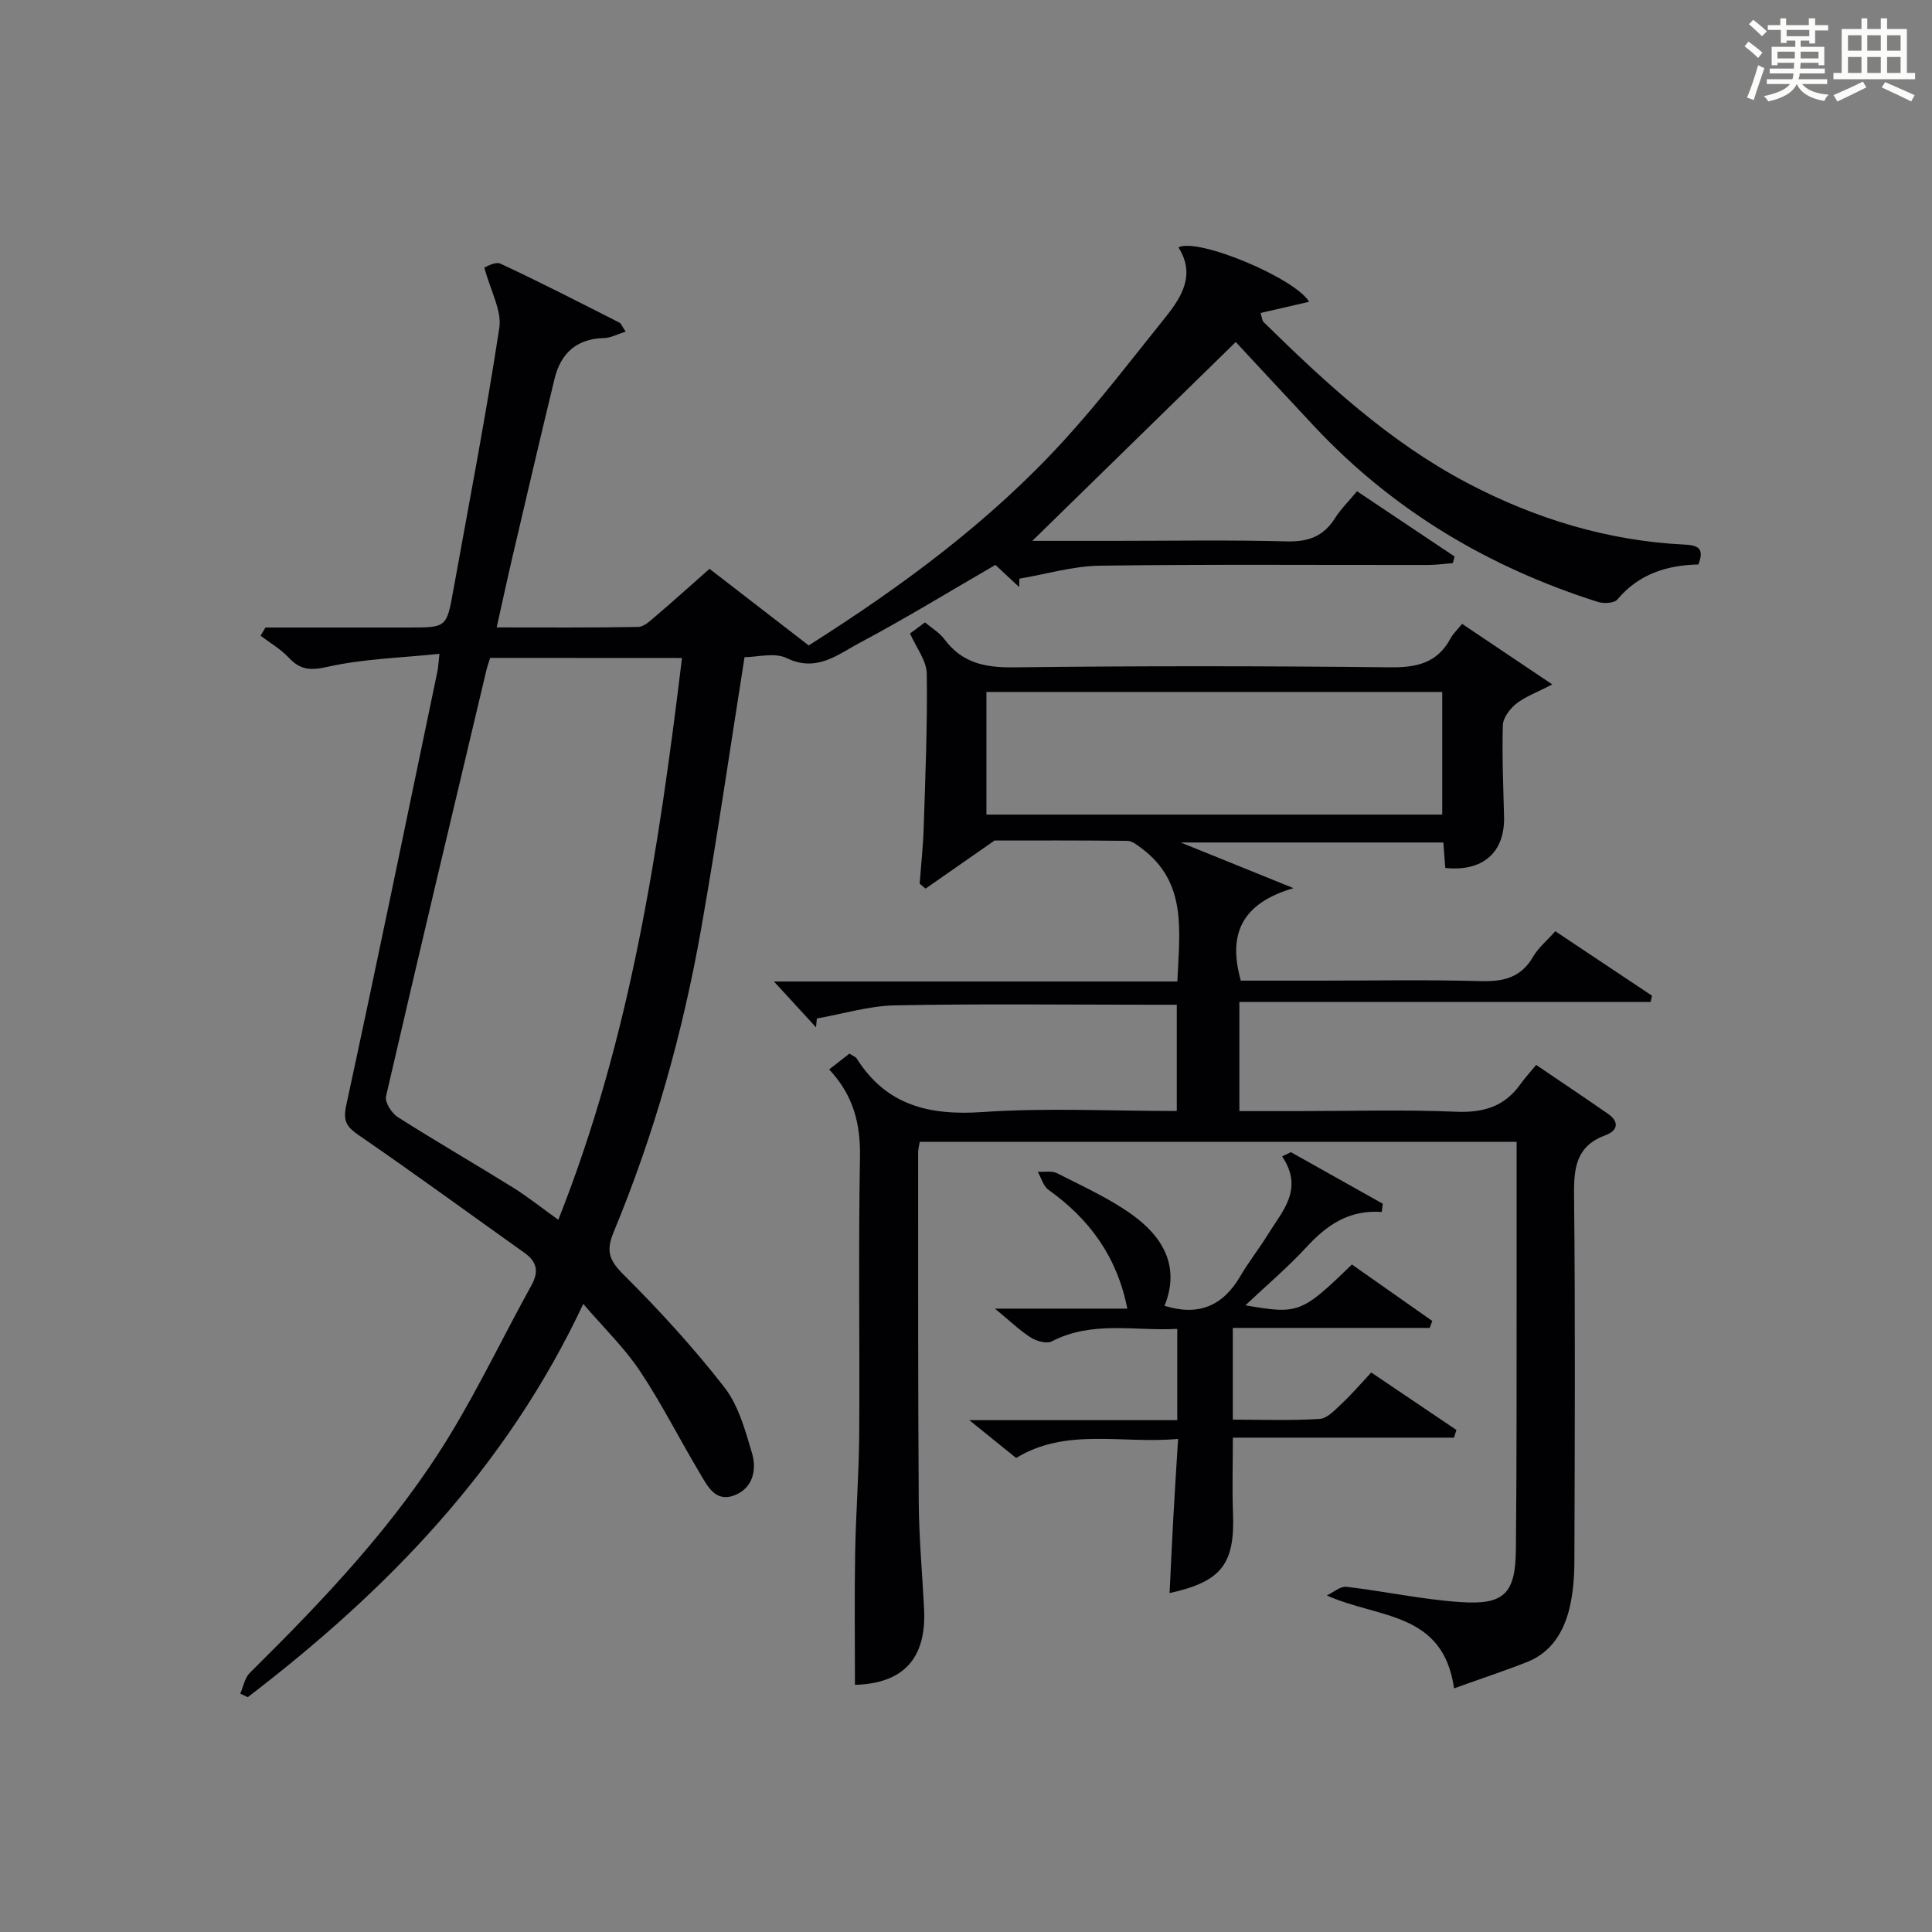
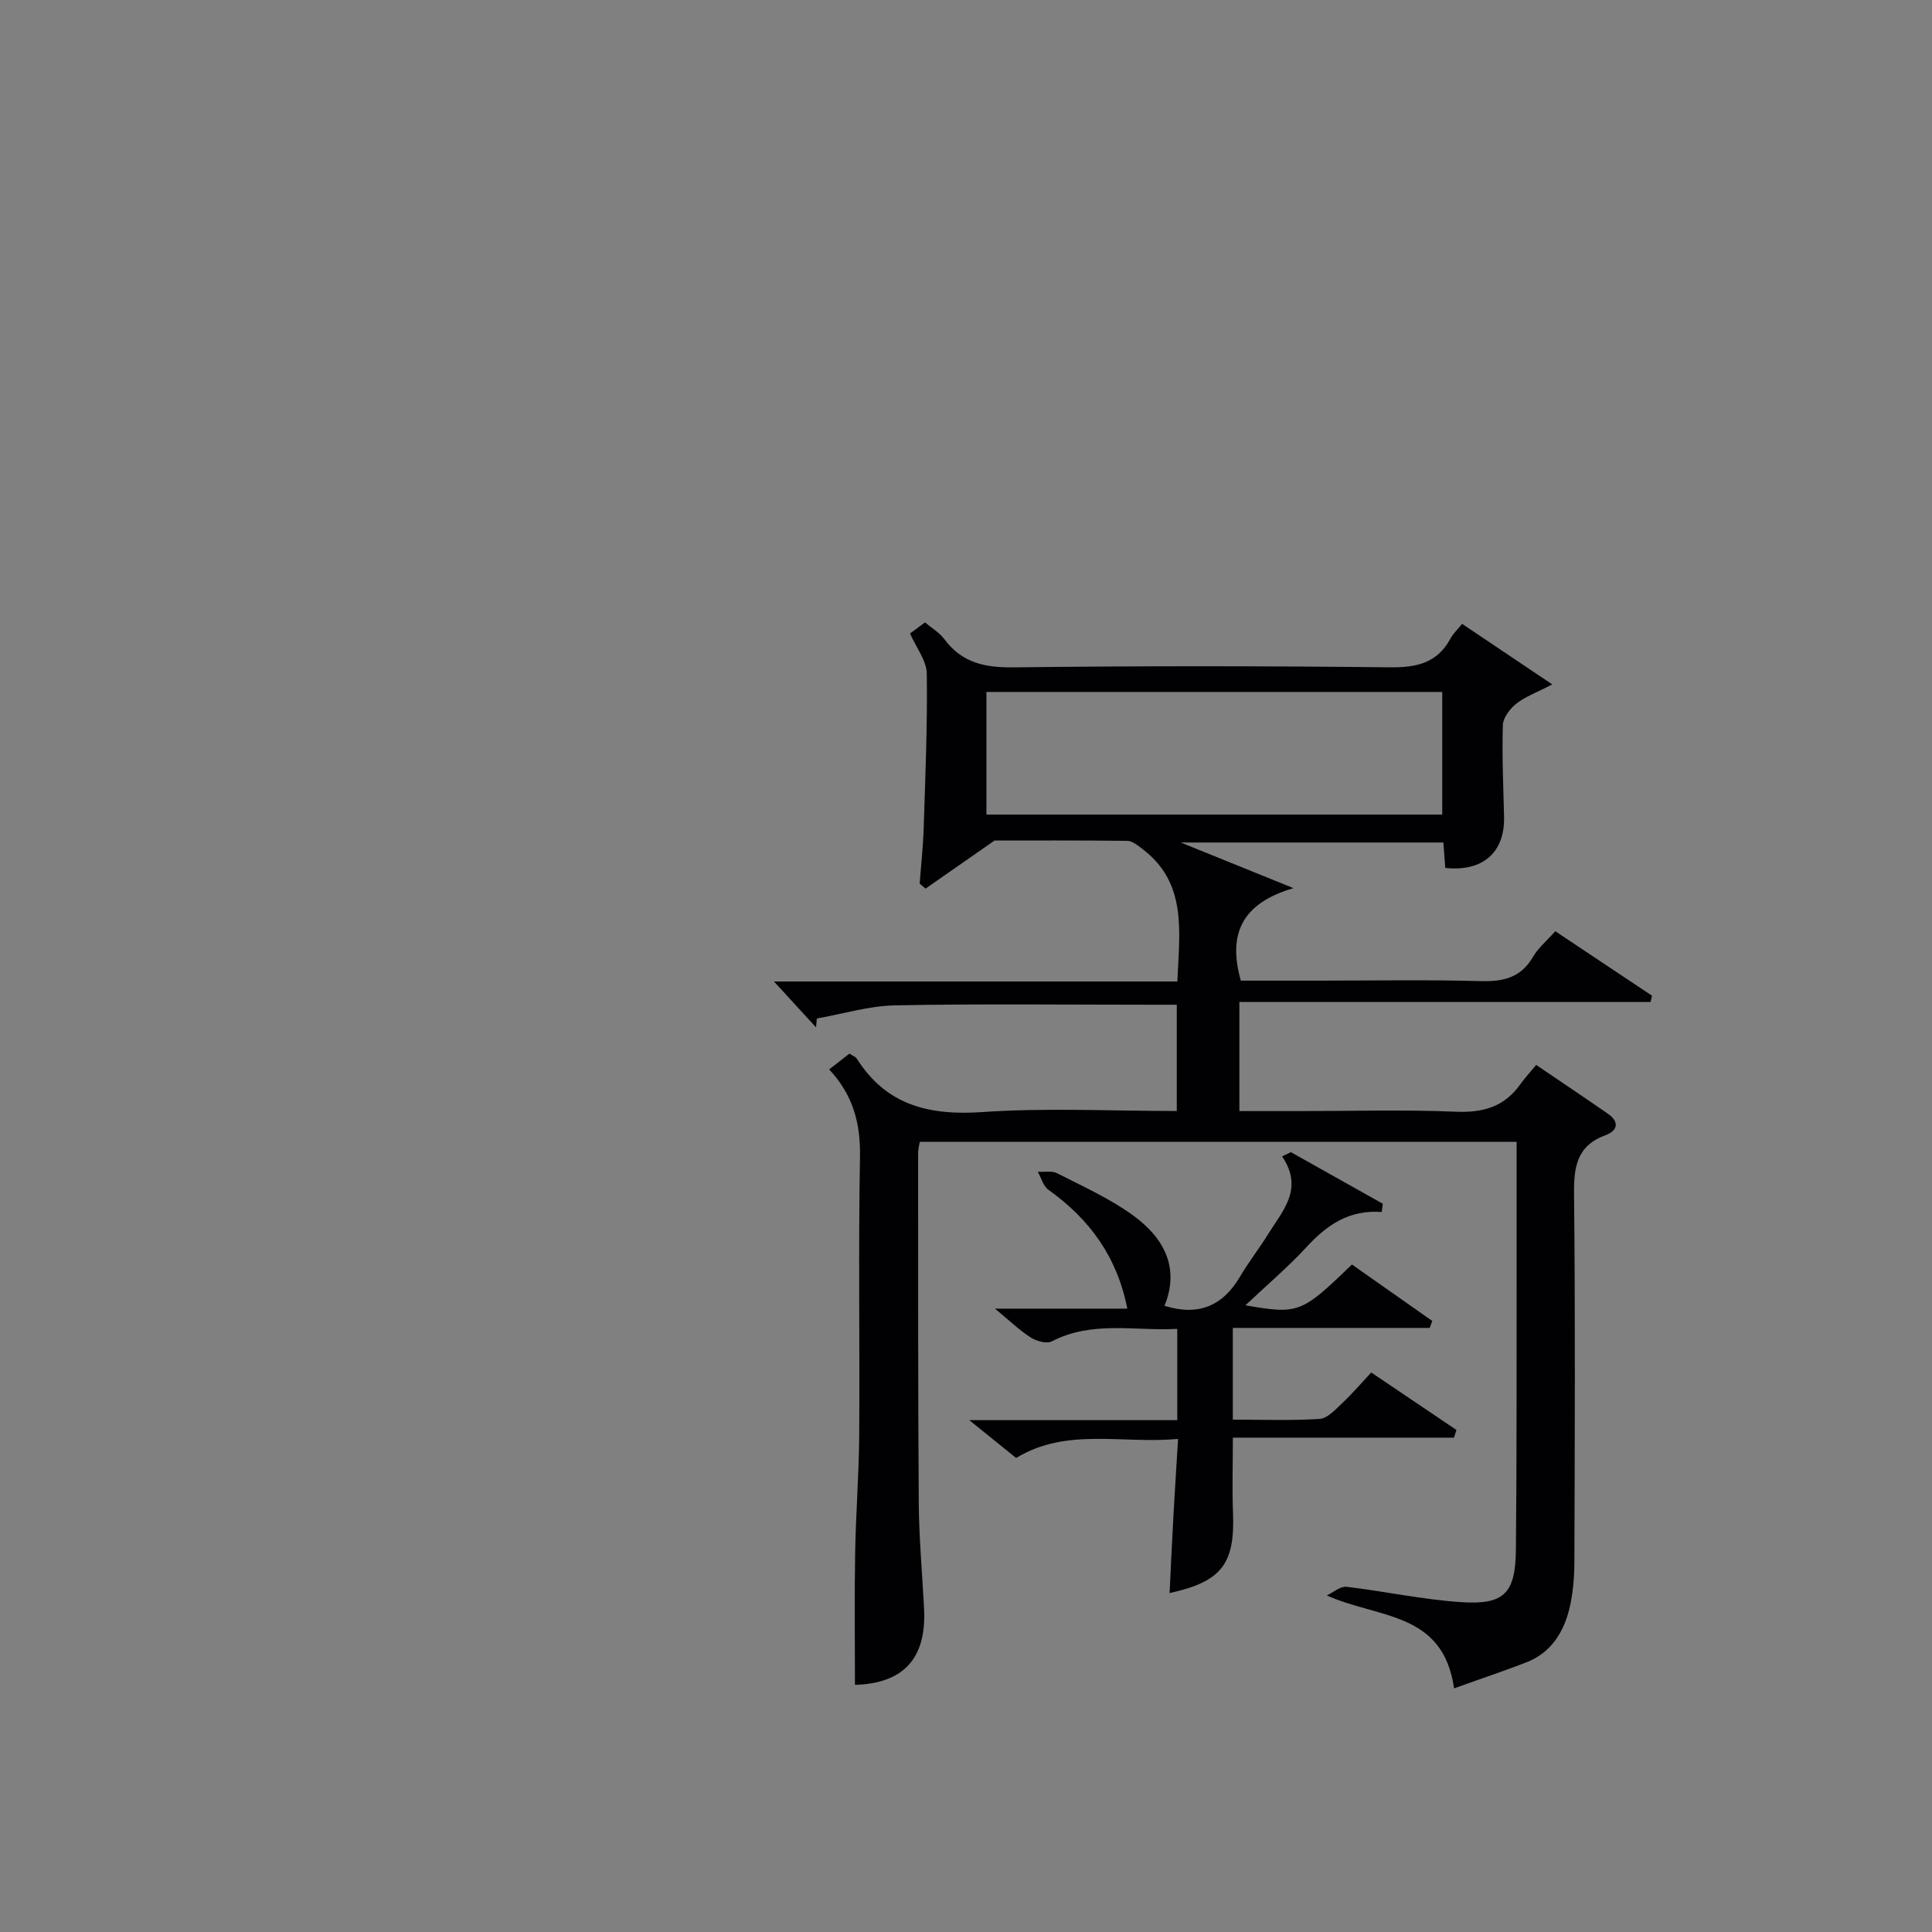
<svg xmlns="http://www.w3.org/2000/svg" version="1.1" id="漢_ZDIC_典" x="0px" y="0px" viewBox="0 0 400 400" style="enable-background:new 0 0 400 400;" xml:space="preserve">
  <rect x="0" y="0" width="400" height="400" fill="#808080" stroke="none" />
  <style type="text/css">
	.st1{fill:#010104;}
	.st0{fill:#fbfcfa;}
</style>
  <g>
-     <path class="st0" d="M361.2,9.6l0.8-1c0.9,0.7,1.9,1.4,2.9,2.3L364,12C363,11,362,10.2,361.2,9.6z M361.7,20.2   c0.9-2.1,1.6-4.3,2.3-6.7c0.4,0.2,0.8,0.4,1.3,0.6c-0.7,2.1-1.5,4.3-2.2,6.6L361.7,20.2z M362.1,5l0.9-0.9c1,0.8,2,1.6,2.8,2.4   l-1,1C363.9,6.6,363,5.8,362.1,5z M374.6,3.8h1.2v1.4h2.7v1.1h-2.7v2.7h-1.2V8.4h-1.8v1.3h4.9v3.8h-1.2v-0.5h-3.7   c0,0.4-0.1,0.9-0.1,1.2h5.1v1h-5.2c0,0.5-0.1,0.9-0.3,1.2h6v1h-5.2c1.1,1.3,2.9,2,5.5,2.2c-0.4,0.4-0.7,0.8-0.9,1.3   c-2.9-0.5-4.8-1.6-5.7-3.5H372c-0.8,1.7-2.7,2.9-5.9,3.6c-0.2-0.4-0.6-0.8-0.9-1.1c2.8-0.6,4.6-1.4,5.4-2.5h-4.8v-1h5.3   c0.1-0.3,0.2-0.7,0.2-1.2h-4.9v-1h5c0-0.4,0-0.8,0.1-1.2H368v0.5h-1.2V9.7h4.9V8.4h-1.8v0.5h-1.2V6.2H366V5.2h2.6V3.8h1.2v1.4h4.7   V3.8z M368,12.1h3.6c0-0.4,0-0.9,0-1.4H368V12.1z M369.9,7.5h4.7V6.2h-4.7V7.5z M376.5,10.7h-3.7c0,0.5,0,1,0,1.4h3.7V10.7z" />
-     <path class="st0" d="M385.3,3.8h1.3V6h2.8V3.8h1.3V6h4.1v9.1h1.7v1.3h-16.9v-1.3h1.7V6h4.1V3.8z M385.7,16.9l0.7,1.2   c-1.8,0.9-3.8,1.9-6,2.9c-0.2-0.4-0.5-0.8-0.8-1.3C381.9,18.7,383.9,17.8,385.7,16.9z M382.6,10.5h2.8V7.3h-2.8V10.5z M382.6,15.1   h2.8v-3.3h-2.8V15.1z M386.6,10.5h2.8V7.3h-2.8V10.5z M386.6,15.1h2.8v-3.3h-2.8V15.1z M390.3,17c2.1,0.9,4.1,1.8,6.1,2.7l-0.7,1.3   c-2.2-1.1-4.2-2-6.1-2.9L390.3,17z M393.5,7.3h-2.8v3.2h2.8V7.3z M390.7,15.1h2.8v-3.3h-2.8V15.1z" />
-     <path class="st1" d="M120.76,269.96c-16.03,34.15-40.81,59.48-69.46,81.42c-0.52-0.24-1.04-0.48-1.56-0.73c0.64-1.45,0.93-3.26,1.98-4.3   c15.42-15.25,30.36-30.93,41.64-49.59c6.01-9.94,11.04-20.47,16.67-30.65c1.6-2.9,1.11-4.91-1.47-6.74   c-11.37-8.09-22.63-16.33-34.13-24.23c-2.53-1.74-3.49-2.87-2.76-6.23c6.48-29.97,12.66-60.01,18.92-90.04   c0.13-0.64,0.15-1.3,0.39-3.5c-7.98,0.83-15.69,1.02-23.08,2.67c-3.6,0.81-5.7,0.71-8.12-1.88c-1.66-1.78-3.87-3.05-5.83-4.54   c0.34-0.57,0.67-1.13,1.01-1.7c9.89,0,19.79,0,29.68,0c7.79,0,7.82,0.01,9.2-7.63c3.27-18.13,6.77-36.23,9.54-54.43   c0.54-3.58-1.81-7.6-3.1-12.46c0.26-0.07,2.22-1.33,3.35-0.8c8.3,3.85,16.44,8.06,24.61,12.19c0.37,0.19,0.54,0.75,1.3,1.87   c-1.72,0.53-3.09,1.3-4.49,1.33c-5.7,0.14-8.96,3.17-10.24,8.45c-2.97,12.25-5.83,24.54-8.7,36.81c-1.09,4.66-2.09,9.34-3.28,14.65   c10.08,0,19.69,0.08,29.29-0.1c1.23-0.02,2.54-1.31,3.63-2.23c3.55-3.02,7.01-6.15,11.15-9.8c6.18,4.77,13.23,10.22,20.53,15.86   c19.25-12.19,37.57-25.66,53.01-42.62c7.38-8.1,14.05-16.86,20.92-25.41c3.42-4.27,6.15-8.84,2.62-14.38   c3.98-2.09,24.13,6.34,27.06,11.26c-3.34,0.77-6.62,1.53-10.05,2.32c0.31,0.99,0.32,1.57,0.61,1.86   c12.85,12.63,26.11,24.87,42.16,33.32c14.05,7.4,29.13,12.02,45.15,12.78c3.01,0.14,3.89,1.08,2.72,4.11   c-6.53,0.14-12.34,1.97-16.76,7.24c-0.65,0.78-2.82,0.9-4.02,0.52c-22.6-7.17-42.41-18.92-58.7-36.31   c-5.57-5.95-11.11-11.93-16.3-17.51c-13.97,13.66-28.03,27.4-42.12,41.17c5.21,0,10.95,0,16.68,0c12,0,24-0.21,35.99,0.11   c4.44,0.12,7.6-1.02,9.98-4.78c1.22-1.93,2.9-3.58,4.58-5.6c6.89,4.61,13.55,9.06,20.2,13.51c-0.12,0.46-0.24,0.91-0.37,1.37   c-1.7,0.13-3.41,0.38-5.11,0.38c-22.66,0.03-45.33-0.16-67.99,0.15c-5.56,0.08-11.09,1.75-16.64,2.69   c-0.01,0.58-0.02,1.16-0.04,1.74c-1.67-1.55-3.34-3.11-4.92-4.59c-9.44,5.46-18.61,11.09-28.1,16.13   c-4.53,2.41-8.91,6.17-15.1,3.17c-2.53-1.23-6.16-0.2-8.74-0.2c-3.02,19.08-5.7,37.61-8.95,56.05c-3.81,21.62-9.73,42.71-18.16,63   c-1.6,3.87-0.94,5.8,2.02,8.75c7.39,7.36,14.49,15.11,20.89,23.33c2.94,3.77,4.34,8.92,5.74,13.65c1.04,3.51,0.18,7.33-3.72,8.78   c-3.94,1.46-5.55-2.07-7.13-4.7c-4.17-6.98-7.83-14.29-12.34-21.05C129.36,279.13,125.14,275.07,120.76,269.96z M101.48,136.21   c-0.3,0.97-0.54,1.59-0.7,2.23c-7.01,29.5-14.04,59-20.86,88.55c-0.28,1.21,1.17,3.48,2.43,4.29c7.84,4.99,15.9,9.64,23.8,14.55   c3.15,1.96,6.07,4.3,9.44,6.72c15-37.81,20.81-76.78,25.61-116.32C127.43,136.21,114.65,136.21,101.48,136.21z" />
    <path class="st1" d="M301.05,349.56c-2.28-15.96-15.62-14.42-26.35-19.24c1.36-0.63,2.8-1.94,4.07-1.79c7.9,0.92,15.73,2.64,23.65,3.17   c9.01,0.61,11.34-1.77,11.43-10.9c0.2-19.16,0.12-38.33,0.15-57.49c0.01-8.83,0-17.66,0-26.9c-41.19,0-82.23,0-123.57,0   c-0.11,0.68-0.34,1.46-0.34,2.24c0.01,24.16-0.04,48.33,0.13,72.49c0.05,7.31,0.73,14.62,1.1,21.93   c0.53,10.37-4.33,15.47-14.31,15.76c0-9.1-0.12-18.22,0.04-27.32c0.14-8.15,0.78-16.29,0.84-24.43   c0.13-19.16-0.19-38.33,0.16-57.49c0.13-6.9-1.35-12.8-6.38-18.18c1.52-1.18,2.88-2.24,4.2-3.27c0.72,0.48,1.27,0.65,1.51,1.03   c6.13,9.69,15,11.82,25.99,11.07c13.25-0.91,26.61-0.22,40.27-0.22c0-7.32,0-14.37,0-22c-1.82,0-3.59,0-5.37,0   c-17.66,0-35.33-0.22-52.99,0.13c-5.4,0.11-10.78,1.77-16.16,2.72c-0.06,0.61-0.11,1.22-0.17,1.83c-2.66-2.9-5.32-5.8-8.71-9.49   c28.32,0,55.78,0,83.52,0c0.42-10.39,2.1-20.39-7.28-27.48c-0.93-0.7-2.04-1.62-3.07-1.64c-9.99-0.12-19.98-0.07-27.49-0.07   c-5.95,4.14-10.13,7.05-14.3,9.96c-0.4-0.34-0.81-0.69-1.21-1.03c0.28-3.85,0.71-7.69,0.83-11.54c0.34-10.64,0.79-21.29,0.64-31.93   c-0.04-2.71-2.19-5.39-3.47-8.32c0.71-0.53,1.76-1.31,3.1-2.3c1.38,1.17,3.01,2.12,4.04,3.51c3.65,4.9,8.4,5.87,14.33,5.8   c25.99-0.32,51.99-0.29,77.99-0.01c5.5,0.06,9.72-0.92,12.44-5.96c0.54-1,1.41-1.81,2.4-3.04c6.18,4.16,11.9,7.99,18.67,12.54   c-3.29,1.71-5.62,2.54-7.45,3.99c-1.32,1.05-2.73,2.91-2.78,4.44c-0.19,6.32,0.1,12.65,0.25,18.98   c0.18,7.36-4.38,11.41-12.17,10.59c-0.12-1.6-0.24-3.24-0.4-5.27c-17.7,0-35.43,0-54.37,0c7.83,3.17,14.72,5.96,23.34,9.45   c-10.86,3.18-13.58,9.64-10.9,19.15c5.26,0,10.71,0,16.16,0c11.17,0,22.34-0.21,33.49,0.1c4.72,0.13,8.35-0.71,10.86-5.05   c1.06-1.83,2.81-3.27,4.6-5.28c6.69,4.46,13.36,8.9,20.02,13.35c-0.1,0.43-0.19,0.87-0.29,1.3c-28.24,0-56.48,0-85.14,0   c0,7.85,0,14.89,0,22.59c4.1,0,8.21,0,12.31,0c10.83,0,21.68-0.33,32.49,0.13c5.66,0.24,10.04-1.02,13.35-5.66   c0.96-1.34,2.09-2.57,3.3-4.03c5.32,3.62,10.14,6.83,14.89,10.14c2.44,1.7,1.91,3.52-0.53,4.41c-5.96,2.18-6.58,6.57-6.52,12.21   c0.27,25.33,0.15,50.66,0.07,75.99c-0.01,3.3-0.27,6.69-1.05,9.88c-1.19,4.84-3.77,8.98-8.63,10.95   C311.52,345.94,306.64,347.54,301.05,349.56z M204.23,168.65c31.77,0,63.14,0,94.37,0c0-8.74,0-17.12,0-25.39   c-31.65,0-62.9,0-94.37,0C204.23,151.78,204.23,160.04,204.23,168.65z" />
    <path class="st1" d="M255.24,274.93c0,6.58,0,12.49,0,18.99c6.11,0,12.06,0.23,17.98-0.15c1.61-0.1,3.24-1.92,4.62-3.21   c2.04-1.91,3.86-4.05,6.06-6.4c6.03,4.07,11.84,7.99,17.64,11.9c-0.17,0.53-0.34,1.06-0.51,1.59c-15.14,0-30.28,0-45.78,0   c0,5.74-0.16,10.67,0.03,15.6c0.41,10.56-2.36,14.21-13.13,16.58c0.26-5.33,0.5-10.61,0.79-15.88c0.28-5.09,0.61-10.18,0.97-16.04   c-11.68,1.08-23.1-2.41-33.53,3.95c-2.97-2.4-5.78-4.66-9.7-7.83c15.16,0,28.99,0,43.06,0c0-6.52,0-12.43,0-18.9   c-8.81,0.48-17.61-1.76-25.98,2.59c-1.06,0.55-3.17-0.05-4.35-0.8c-2.3-1.46-4.29-3.41-7.41-5.98c9.96,0,18.65,0,27.4,0   c-2.13-10.8-7.88-18.58-16.34-24.61c-1.07-0.77-1.48-2.46-2.2-3.73c1.36,0.08,2.92-0.25,4.03,0.32c5.29,2.7,10.8,5.18,15.59,8.63   c6.34,4.58,9.89,10.76,6.62,18.8c7.03,2.2,12.08,0.03,15.66-6.08c1.76-3.01,3.95-5.77,5.78-8.74c2.97-4.83,7.47-9.33,2.91-16.11   c0.6-0.29,1.21-0.59,1.81-0.88c6.34,3.56,12.68,7.12,19.03,10.68c-0.07,0.57-0.14,1.14-0.21,1.71c-6.71-0.51-11.35,2.67-15.54,7.22   c-3.87,4.2-8.26,7.92-12.69,12.1c10.98,1.9,11.61,1.66,22.05-8.45c5.51,3.87,11.07,7.78,16.64,11.69   c-0.18,0.48-0.36,0.96-0.54,1.44C282.49,274.93,268.98,274.93,255.24,274.93z" />
  </g>
</svg>